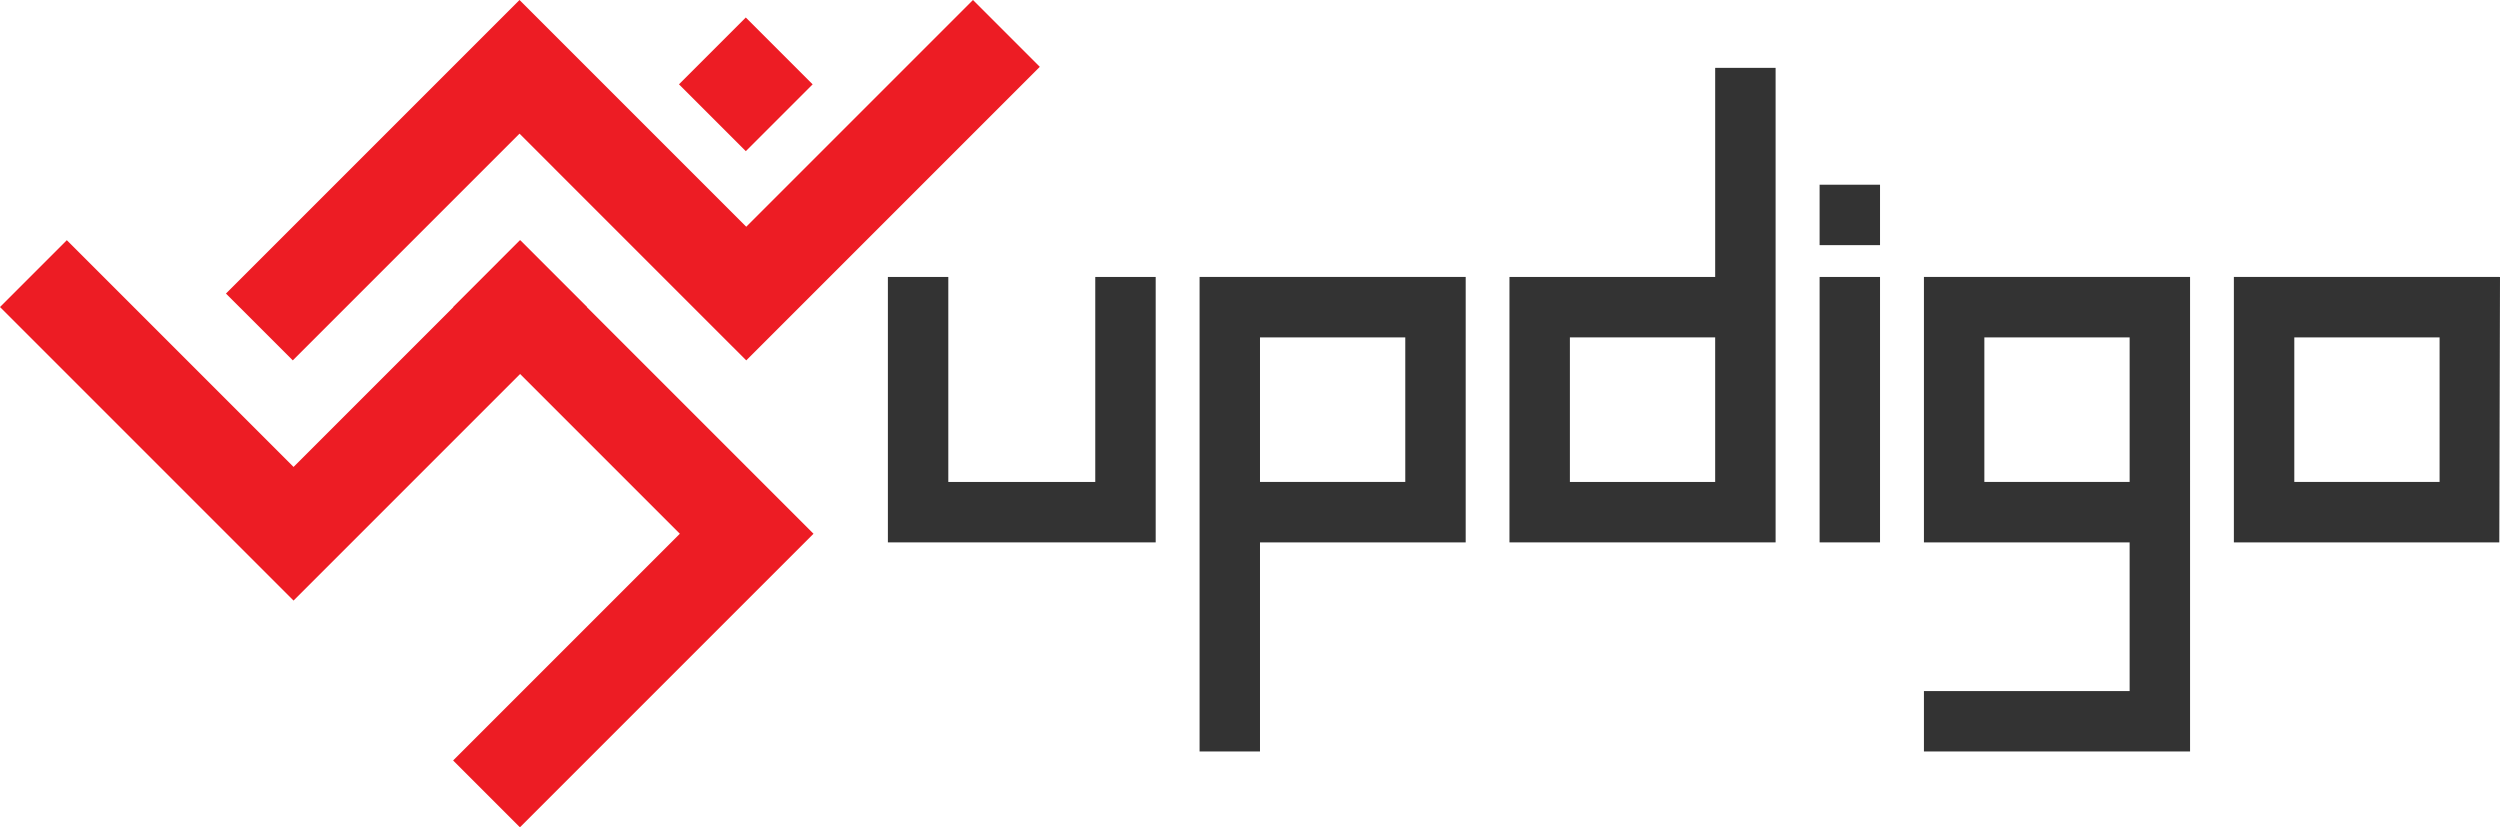
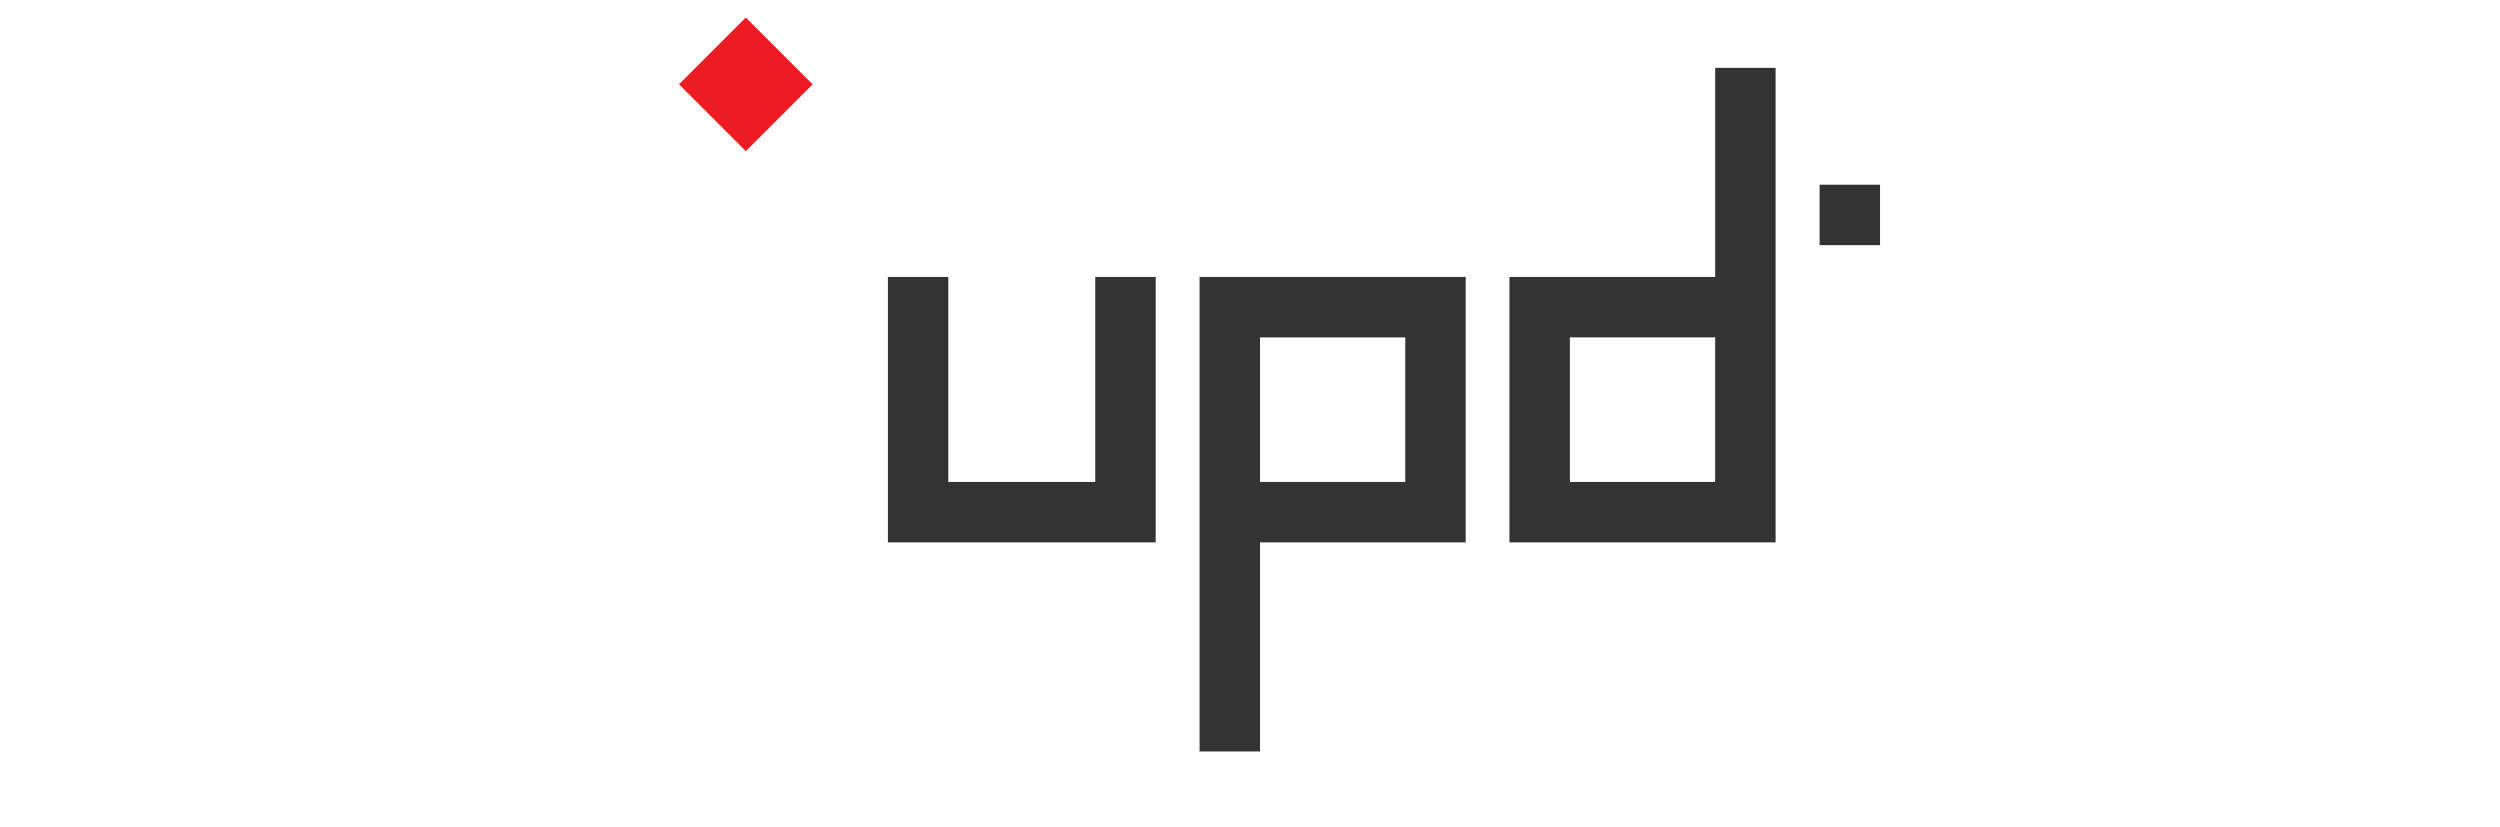
<svg xmlns="http://www.w3.org/2000/svg" version="1.0" id="Layer_1" x="0px" y="0px" width="321.322px" height="106.333px" viewBox="0 0 321.322 106.333" enable-background="new 0 0 321.322 106.333" xml:space="preserve">
-   <polygon fill="#ED1C24" points="125.056,0 95.914,29.142 75.362,8.589 66.773,0 58.184,8.589 29.042,37.731 37.632,46.319   66.773,17.178 87.325,37.731 95.914,46.319 104.504,37.731 133.645,8.589 " />
-   <polygon fill="#ED1C24" points="66.85,30.893 66.827,30.872 58.239,39.461 58.26,39.483 37.73,60.014 8.588,30.872 0,39.461   29.141,68.603 37.73,77.191 46.319,68.603 66.85,48.071 87.38,68.603 58.239,97.743 66.827,106.333 95.969,77.191 104.558,68.603   95.969,60.014 75.439,39.483 75.46,39.461 66.872,30.872 " />
  <rect x="89.789" y="4.778" transform="matrix(0.707 0.707 -0.707 0.707 35.752 -64.61)" fill="#ED1C24" width="12.155" height="12.147" />
  <rect x="233.871" y="23.741" fill="#333333" width="7.766" height="7.766" />
-   <rect x="233.871" y="35.597" fill="#333333" width="7.766" height="34.115" />
  <polygon fill="#333333" points="140.773,61.946 121.885,61.946 121.885,35.597 114.119,35.597 114.119,69.712 114.424,69.712   121.885,69.712 140.773,69.712 148.539,69.712 148.539,61.946 148.539,35.597 140.773,35.597 " />
  <path fill="#333333" d="M161.946,35.597h-7.676h-0.09v60.991h7.766V69.712h26.438v-7.766V43.363v-7.766h-7.766H161.946z   M180.619,61.946h-18.673V43.363h18.673V61.946z" />
  <path fill="#333333" d="M220.449,35.597h-26.44v7.766v18.583v7.766h7.767h18.674h7.676h0.09V8.722h-7.766V35.597z M220.449,61.946  h-18.673V43.363h18.673V61.946z" />
-   <path fill="#333333" d="M247.281,35.597v7.766v18.583v7.766h26.438v19.11h-26.438v7.766h26.438h7.677h0.09V35.597h-0.09H247.281z   M273.72,61.946h-18.673V43.363h18.673V61.946z" />
-   <path fill="#333333" d="M294.884,43.363h18.673v18.582h-18.673V43.363z M321.232,35.598h-34.115v7.766v18.582v7.768h34.115  l0.09-34.115H321.232z" />
</svg>